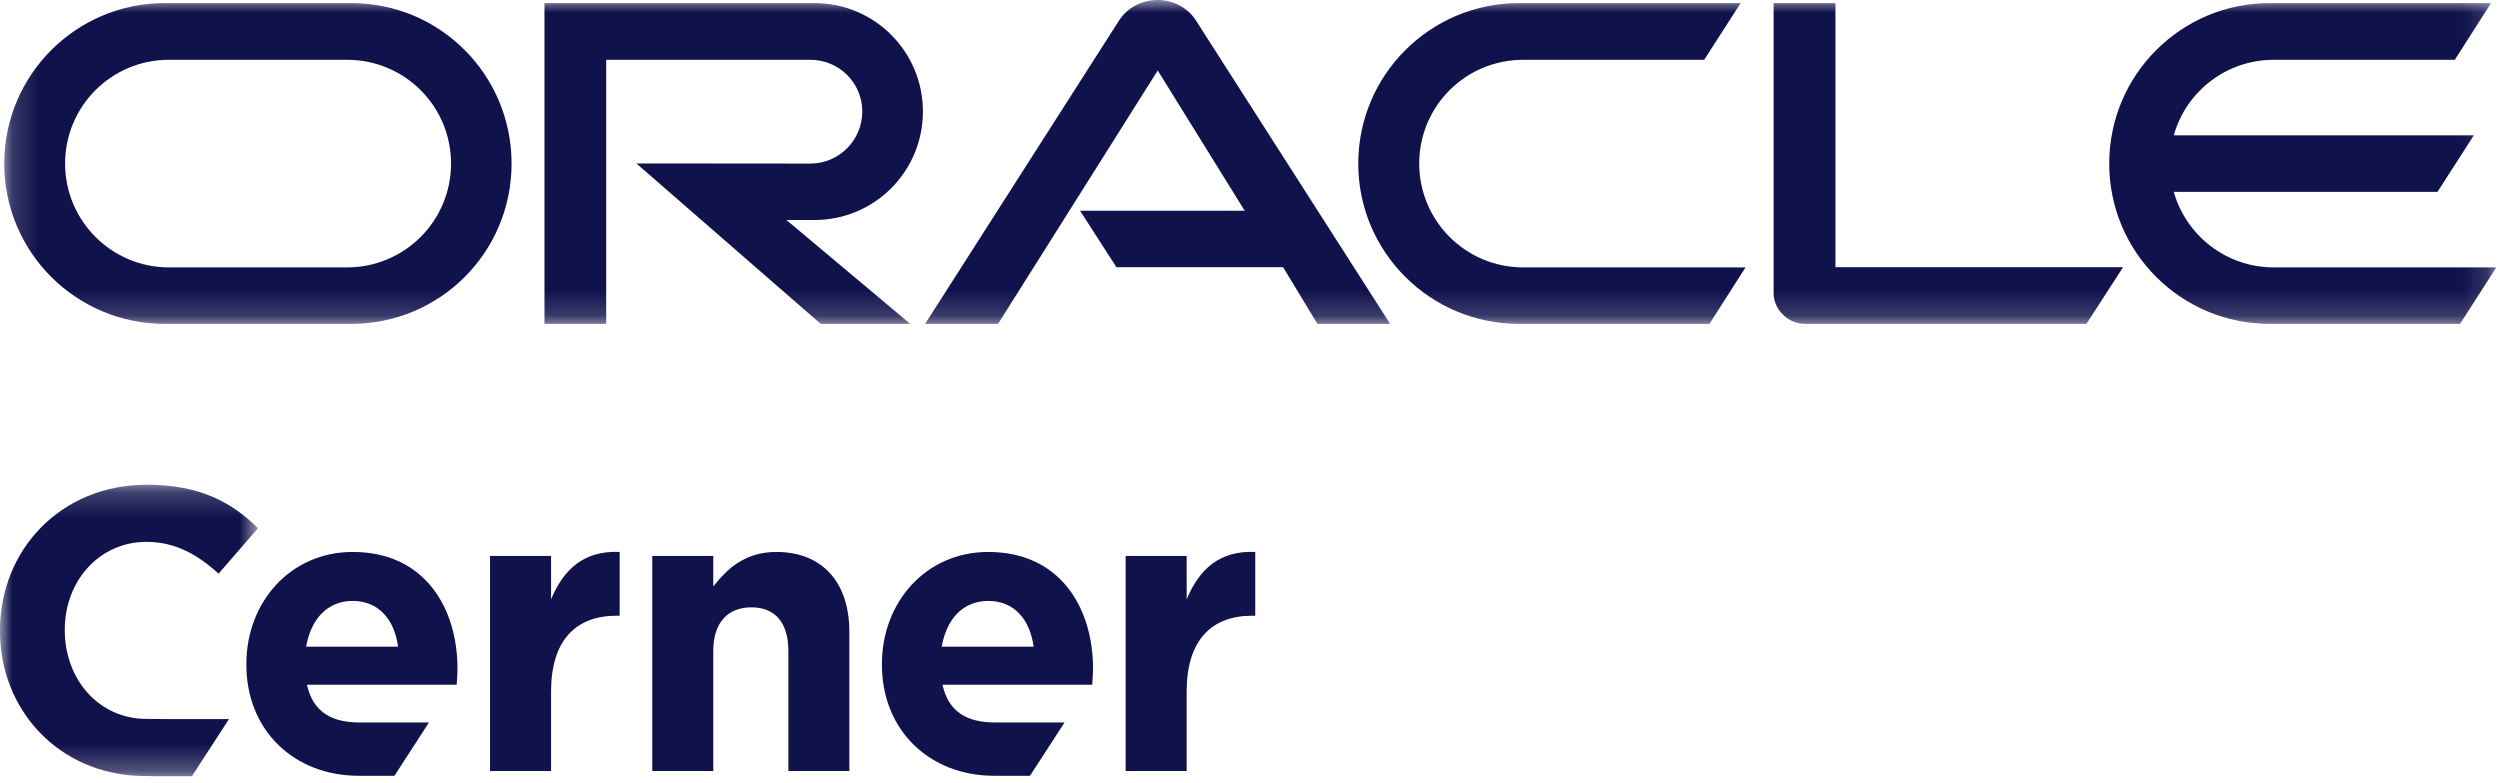
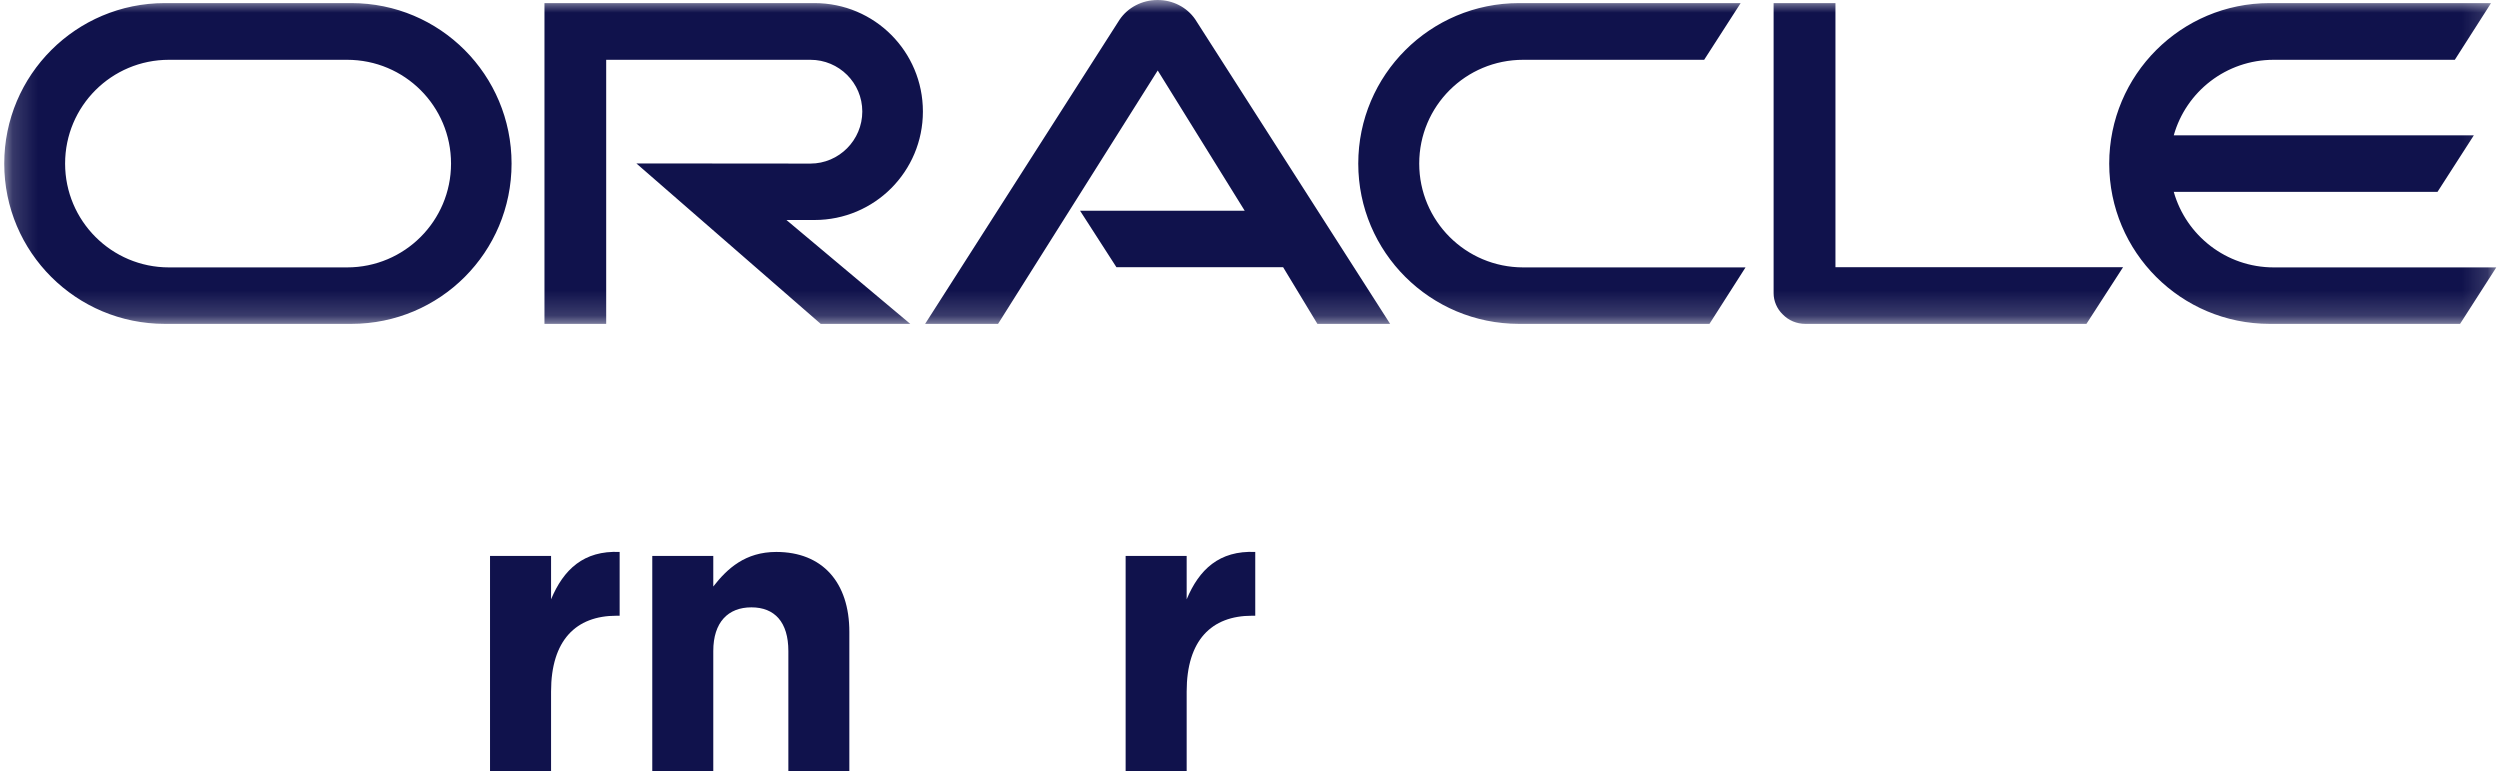
<svg xmlns="http://www.w3.org/2000/svg" width="99" height="31" viewBox="0 0 99 31" fill="none">
  <mask id="mask0_4462_539" style="mask-type:luminance" maskUnits="userSpaceOnUse" x="0" y="0" width="99" height="13">
    <path d="M0.168 0H98.852V12.824H0.168V0Z" fill="white" />
  </mask>
  <g mask="url(#mask0_4462_539)">
    <path fill-rule="evenodd" clip-rule="evenodd" d="M90.04 10.589C88.158 10.589 86.57 9.326 86.081 7.598H96.525L97.964 5.359H86.081C86.569 3.627 88.158 2.368 90.04 2.368H97.211L98.645 0.123H89.877C86.37 0.123 83.525 2.966 83.525 6.478C83.525 9.987 86.37 12.825 89.877 12.825H97.419L98.853 10.589H90.04ZM60.153 12.825H67.695L69.123 10.589H60.32C58.039 10.589 56.201 8.745 56.201 6.478C56.201 4.202 58.039 2.368 60.32 2.368H67.485L68.93 0.123H60.153C56.64 0.123 53.787 2.966 53.787 6.478C53.787 9.987 56.64 12.825 60.153 12.825ZM13.745 10.589H6.689C4.418 10.589 2.578 8.745 2.578 6.478C2.578 4.202 4.418 2.368 6.689 2.368H13.745C16.023 2.368 17.861 4.202 17.861 6.478C17.861 8.745 16.023 10.589 13.745 10.589ZM6.526 12.825H13.914C17.428 12.825 20.258 9.987 20.258 6.478C20.258 2.966 17.428 0.123 13.914 0.123H6.526C3.016 0.123 0.168 2.966 0.168 6.478C0.168 9.987 3.016 12.825 6.526 12.825ZM32.255 8.712C34.634 8.712 36.547 6.787 36.547 4.416C36.547 2.045 34.634 0.123 32.255 0.123H21.561V12.825H24.005V2.368H32.092C33.227 2.368 34.147 3.283 34.147 4.416C34.147 5.547 33.227 6.478 32.092 6.478L25.2 6.472L32.5 12.825H36.046L31.143 8.712H32.255ZM72.684 10.582V0.123H70.235V11.61C70.235 11.923 70.368 12.23 70.597 12.451C70.831 12.692 71.151 12.825 71.488 12.825H82.623L84.073 10.582H72.684ZM42.771 8.346H49.291L45.846 2.791L39.523 12.825H36.635L44.333 0.783C44.662 0.295 45.226 0 45.842 0C46.445 0 46.999 0.286 47.328 0.762L55.049 12.825H52.169L50.812 10.582H44.211L42.771 8.346Z" fill="#10124C" />
  </g>
-   <path fill-rule="evenodd" clip-rule="evenodd" d="M13.969 23.796C14.984 23.796 15.621 24.528 15.763 25.607H12.124C12.315 24.511 12.966 23.796 13.969 23.796ZM16.986 28.61H14.237C13.158 28.61 12.395 28.212 12.156 27.115H18.084C18.1 26.893 18.116 26.671 18.116 26.48C18.116 24.066 16.813 21.857 13.969 21.857C11.488 21.857 9.756 23.858 9.756 26.289V26.322C9.756 28.927 11.646 30.721 14.207 30.721H15.62L16.986 28.61Z" fill="#10124C" />
  <path fill-rule="evenodd" clip-rule="evenodd" d="M19.405 22.016H21.822V23.733C22.315 22.556 23.11 21.794 24.538 21.857V24.383H24.413C22.808 24.383 21.822 25.353 21.822 27.385V30.531H19.405V22.016Z" fill="#10124C" />
-   <path fill-rule="evenodd" clip-rule="evenodd" d="M39.135 23.796C40.153 23.796 40.79 24.528 40.931 25.607H37.293C37.482 24.511 38.135 23.796 39.135 23.796ZM42.156 28.61H39.406C38.323 28.61 37.562 28.212 37.323 27.115H43.252C43.267 26.893 43.284 26.671 43.284 26.48C43.284 24.066 41.981 21.857 39.135 21.857C36.656 21.857 34.924 23.858 34.924 26.289V26.322C34.924 28.927 36.815 30.721 39.373 30.721H40.788L42.156 28.61Z" fill="#10124C" />
  <path fill-rule="evenodd" clip-rule="evenodd" d="M44.575 22.016H46.992V23.733C47.484 22.556 48.279 21.794 49.708 21.857V24.383H49.58C47.975 24.383 46.992 25.353 46.992 27.385V30.531H44.575V22.016Z" fill="#10124C" />
  <path fill-rule="evenodd" clip-rule="evenodd" d="M28.246 30.531H25.83V22.016H28.246V23.226C28.803 22.51 29.517 21.857 30.742 21.857C32.57 21.857 33.634 23.066 33.634 25.02V30.531H31.219V25.78C31.219 24.637 30.678 24.051 29.756 24.051C28.835 24.051 28.246 24.637 28.246 25.78V30.531Z" fill="#10124C" />
  <mask id="mask1_4462_539" style="mask-type:luminance" maskUnits="userSpaceOnUse" x="0" y="19" width="11" height="12">
    <path d="M0 19.195H10.22V30.737H0V19.195Z" fill="white" />
  </mask>
  <g mask="url(#mask1_4462_539)">
-     <path fill-rule="evenodd" clip-rule="evenodd" d="M6.632 28.476H9.067L7.6 30.737H6.166L5.552 30.726C2.353 30.639 -0.001 28.141 -0.001 24.995V24.963C-0.001 21.792 2.39 19.195 5.817 19.195C7.923 19.195 9.182 19.896 10.218 20.917L8.655 22.716C7.795 21.937 6.919 21.458 5.802 21.458C3.92 21.458 2.565 23.019 2.565 24.931V24.963C2.565 26.875 3.888 28.468 5.802 28.468L6.632 28.476Z" fill="#10124C" />
-   </g>
+     </g>
</svg>